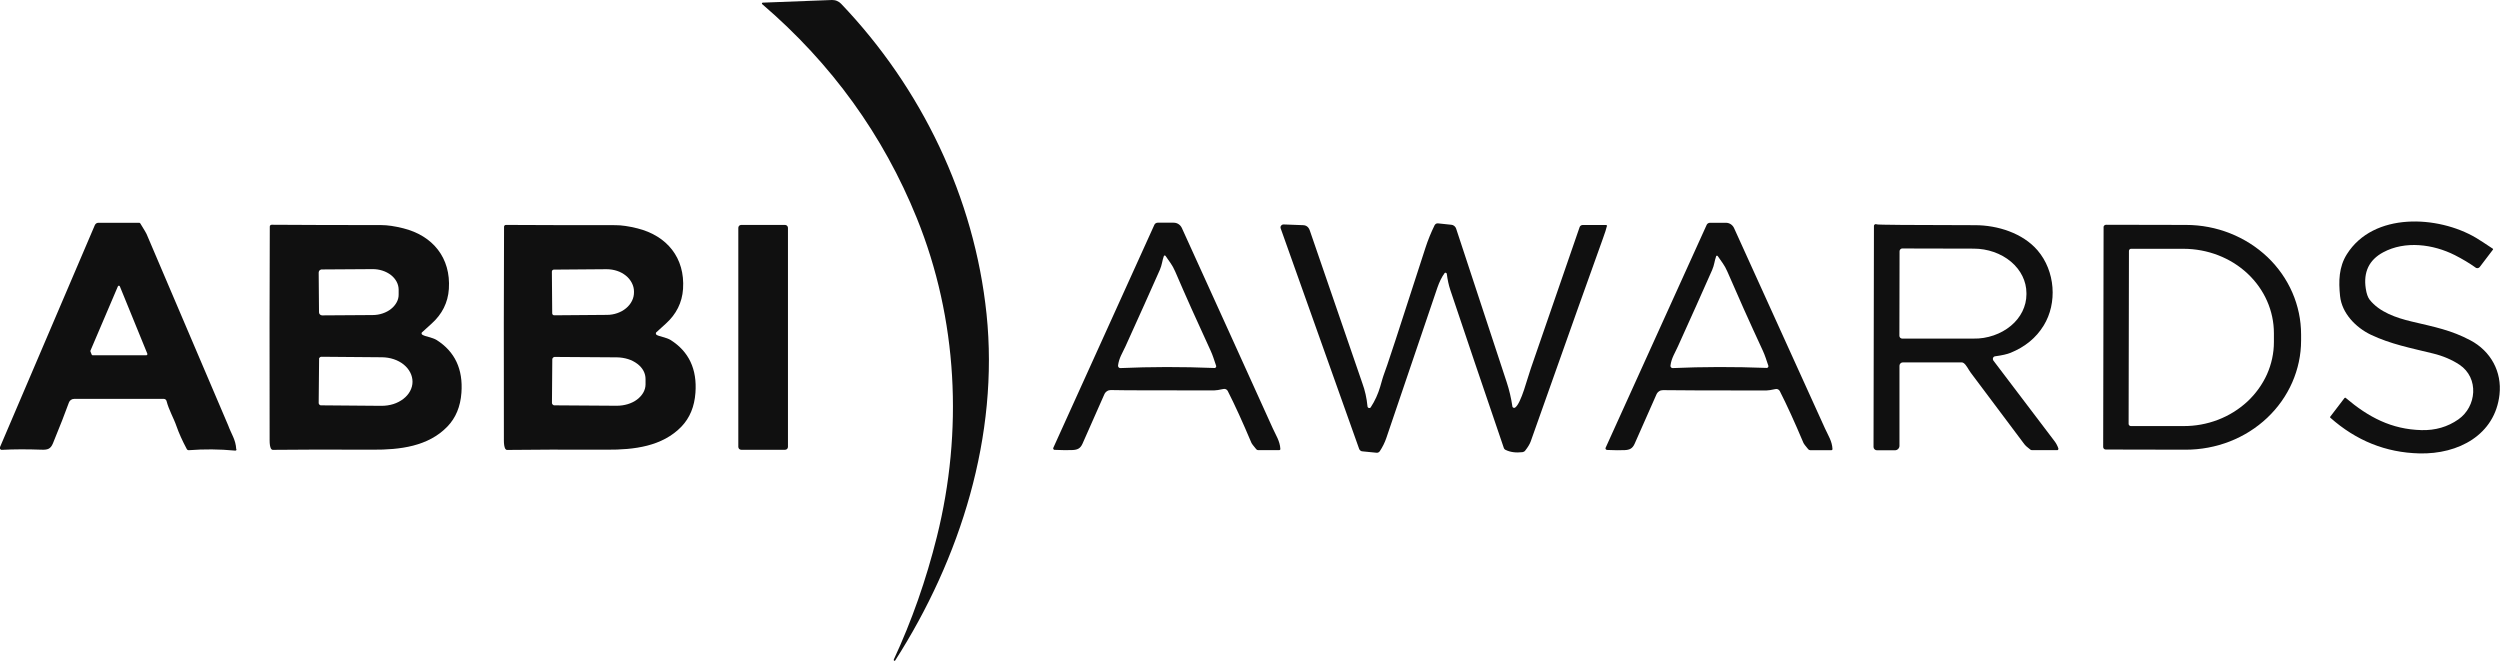
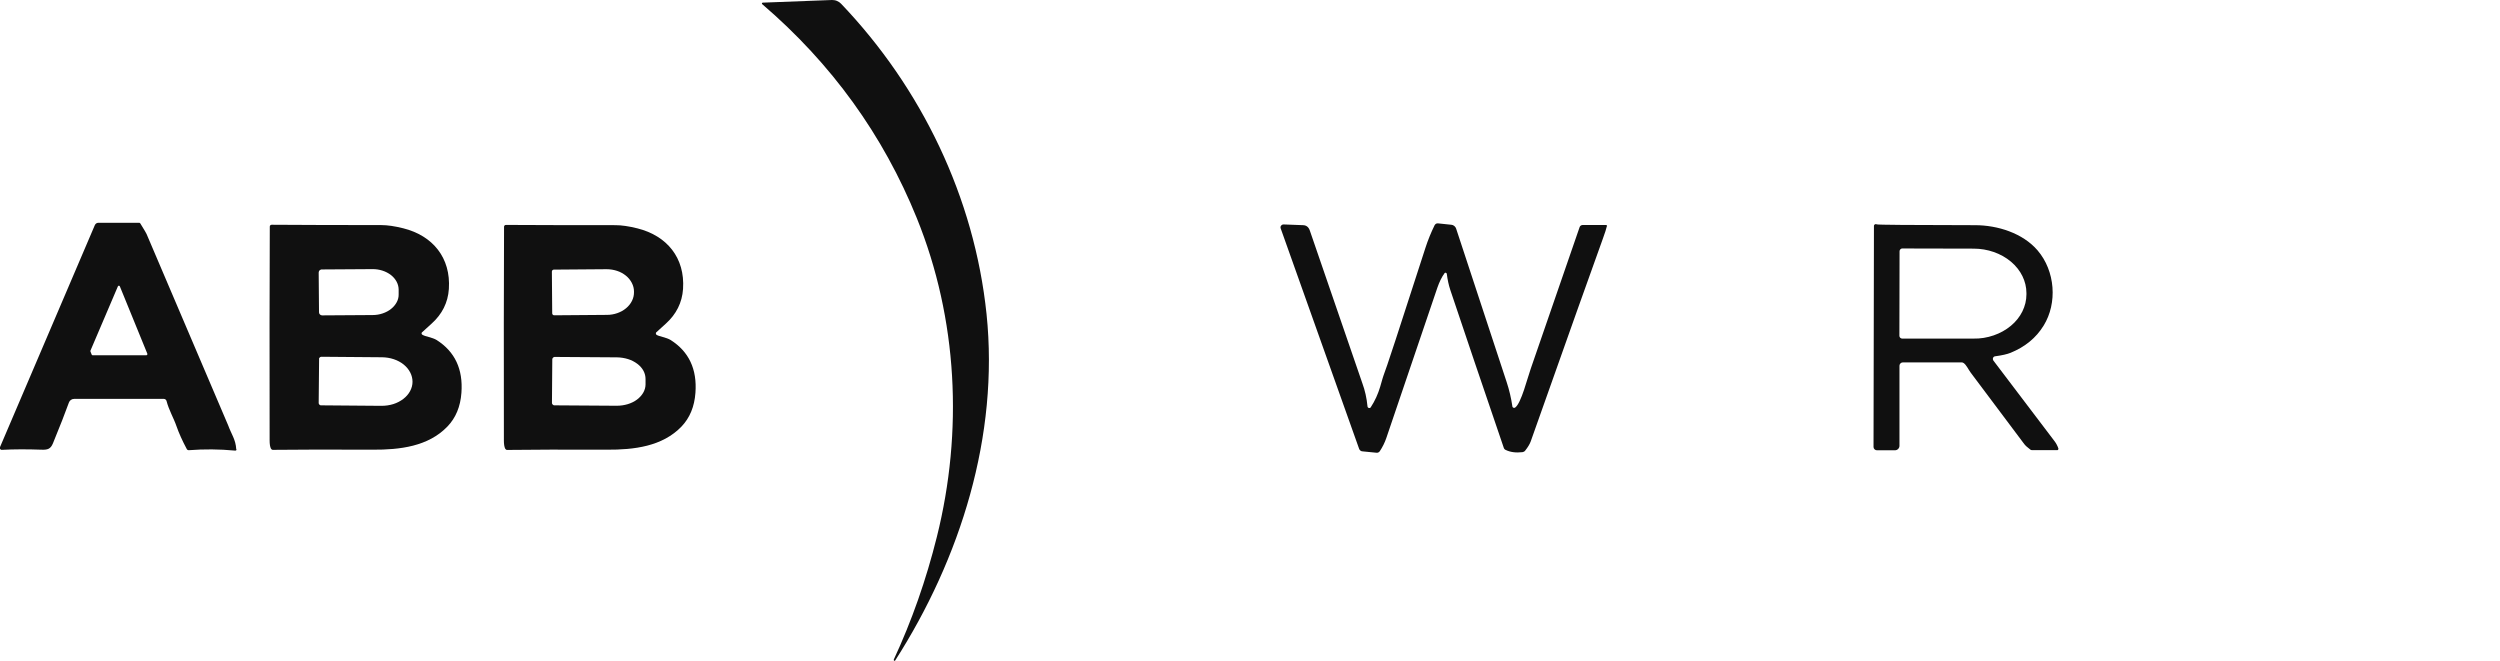
<svg xmlns="http://www.w3.org/2000/svg" id="Layer_1" version="1.1" viewBox="0 0 302.65 80">
  <defs>
    <style>
      .st0 {
        fill: #101010;
      }
    </style>
  </defs>
  <path class="st0" d="M108.25,79.99h0s-.04-.04-.05-.06c-.01-.03,0-.06,0-.08,2.18-4.69,3.92-9.65,5.22-14.87,3.18-12.75,2.52-26.34-2.42-38.55-4.08-10.08-10.32-18.72-18.73-25.93-.01-.01-.03-.03-.03-.05,0-.02,0-.04,0-.06,0-.02.02-.04.04-.05.02-.01.04-.02.06-.02L100.72,0c.2,0,.41.03.6.11.19.08.36.19.5.34,9.76,10.22,16.14,23.48,17.61,37.56,1.53,14.7-3.15,29.6-11.06,41.95-.01.02-.03.03-.06.04-.02,0-.05,0-.07,0Z" />
-   <path class="st0" d="M283.86,48.17s.01-.01.02-.02c0,0,.02,0,.03,0,.01,0,.02,0,.03,0s.02,0,.02.01c2.76,2.34,5.54,3.82,9.2,3.91,1.67.04,3.15-.39,4.44-1.29,2.22-1.54,2.55-5.02.14-6.63-.89-.59-2-1.07-3.21-1.36-2.72-.67-5.09-1.12-7.5-2.26-1.86-.89-3.52-2.62-3.74-4.68-.19-1.81-.15-3.53.82-5.07,3.23-5.13,11.04-4.7,15.62-2,.42.25,1.1.69,2.04,1.32.01,0,.02.02.03.03,0,.01.01.02.01.03,0,.01,0,.03,0,.04,0,.01,0,.02-.02.03l-1.59,2.09c-.06.08-.15.13-.24.14-.1.01-.19,0-.27-.07-.74-.53-1.58-1.03-2.5-1.5-2.63-1.33-6.02-1.78-8.69-.34-1.7.92-2.4,2.38-2.1,4.38.09.62.25,1.06.46,1.34,1.18,1.51,3.23,2.21,5.08,2.65,2.88.68,4.8,1.05,7.11,2.27,2.49,1.31,3.85,3.82,3.54,6.58-.54,4.86-4.95,7.24-9.71,7.12-4.05-.1-7.64-1.54-10.78-4.33-.01-.01-.02-.03-.02-.05,0-.02,0-.04.01-.05l1.74-2.28Z" />
  <path class="st0" d="M28.63,54.41s0,.04-.01.06c0,.02-.02.04-.04.05-.02.02-.04.03-.06.03-.02,0-.04.01-.07,0-1.9-.18-3.76-.19-5.58-.05-.05,0-.1,0-.15-.03-.05-.02-.08-.06-.11-.11-.55-1.03-.95-1.93-1.22-2.7-.38-1.1-.93-1.97-1.23-3.12-.02-.07-.06-.13-.12-.18-.06-.04-.13-.07-.2-.07h-10.86c-.14,0-.28.04-.39.12-.12.08-.2.19-.25.33-.44,1.22-1.08,2.86-1.93,4.93-.29.7-.65.8-1.42.77-1.69-.06-3.28-.06-4.76.02-.04,0-.08,0-.12-.02-.04-.02-.07-.05-.09-.08-.02-.03-.04-.07-.04-.11,0-.04,0-.08.02-.12l11.48-26.87c.04-.09.1-.16.17-.21.08-.05.17-.08.26-.08h4.94s.05,0,.07.02c.02.01.04.03.06.05.45.73.71,1.16.76,1.28,6.58,15.41,9.88,23.14,9.89,23.19.37,1.03.91,1.71.97,2.87ZM17.71,43.01s.04,0,.06-.02c.02-.01.04-.02.05-.04.01-.02.02-.04.02-.06,0-.02,0-.04,0-.06l-3.33-8.16s-.03-.04-.05-.06-.05-.02-.07-.02c-.03,0-.05,0-.07.02-.02.01-.04.03-.05.06l-3.32,7.78s-.01.03-.01.05,0,.03.01.05l.15.38s.03.04.05.06c.02.01.05.02.07.02h6.49Z" />
-   <path class="st0" d="M127.67,54.46s-.06,0-.08-.02c-.02-.01-.04-.03-.06-.06-.01-.02-.02-.05-.03-.08s0-.06.01-.08l12.24-27.01c.03-.07.09-.14.16-.18.07-.04.15-.07.23-.07h1.95c.21,0,.41.06.58.17.17.11.31.27.4.46,3.9,8.58,7.58,16.67,11.01,24.26.39.86.86,1.54.92,2.48,0,.02,0,.04,0,.06,0,.02-.02.04-.03.05-.01.02-.03.03-.05.04-.02,0-.04.01-.06.01h-2.55s-.09,0-.13-.03c-.04-.02-.08-.05-.1-.08-.35-.41-.55-.68-.6-.81-1.05-2.49-2-4.57-2.85-6.24-.05-.09-.12-.17-.22-.21-.09-.04-.2-.05-.3-.03-.52.11-.88.17-1.1.17-6.7,0-10.88,0-12.53-.04-.17,0-.33.04-.47.14-.14.09-.25.22-.32.38-.14.33-1.02,2.32-2.64,5.97-.26.58-.6.74-1.19.77-.53.03-1.25.02-2.17-.02ZM140.9,30.99c-.2.52-.22,1.07-.49,1.68-1.14,2.57-2.52,5.65-4.15,9.24-.37.81-.79,1.42-.91,2.33,0,.04,0,.08.01.12.01.04.03.08.06.11.03.03.06.05.1.07.04.02.08.02.12.02,3.63-.16,7.43-.17,11.39-.01.03,0,.06,0,.09-.02.03-.01.05-.03.07-.06.02-.02.03-.05.04-.08,0-.03,0-.06,0-.09-.26-.76-.39-1.23-.66-1.82-1.66-3.59-3.09-6.79-4.3-9.61-.35-.82-.73-1.23-1.17-1.89-.01-.02-.03-.03-.05-.04-.02,0-.04-.01-.06-.01-.02,0-.04.01-.06.02-.02.01-.03.03-.04.05Z" />
-   <path class="st0" d="M194.53,54.46s-.05,0-.08-.02c-.02-.01-.04-.03-.06-.06-.01-.02-.02-.05-.03-.08,0-.03,0-.06.01-.08l12.24-27c.03-.07.09-.14.16-.18s.15-.07.23-.07h1.94c.21,0,.41.06.58.17.17.11.31.27.4.46,3.9,8.58,7.57,16.67,11.01,24.26.39.86.86,1.54.91,2.48,0,.02,0,.04,0,.06,0,.02-.02.04-.03.05-.01.02-.03.03-.05.04-.02,0-.04.01-.06.01h-2.55s-.09-.01-.13-.03c-.04-.02-.08-.05-.11-.08-.35-.41-.55-.68-.6-.81-1.05-2.49-2-4.57-2.85-6.24-.05-.09-.12-.16-.22-.21-.09-.04-.2-.06-.3-.03-.52.11-.88.17-1.1.17-6.7,0-10.87-.01-12.52-.04-.17,0-.33.04-.47.14-.14.09-.25.22-.32.38-.14.33-1.02,2.32-2.64,5.97-.26.58-.6.74-1.19.77-.53.03-1.25.02-2.17-.02ZM207.76,31.02c-.2.52-.22,1.07-.49,1.67-1.13,2.57-2.51,5.64-4.13,9.22-.36.81-.79,1.42-.91,2.33,0,.04,0,.08,0,.12.01.04.03.08.06.11.03.03.06.05.1.07s.08.02.12.02c3.62-.16,7.41-.17,11.37-.02.03,0,.06,0,.09-.02.03-.01.05-.03.07-.06.02-.02.03-.05.04-.08,0-.03,0-.06,0-.09-.26-.76-.39-1.22-.66-1.81-1.66-3.58-3.09-6.78-4.3-9.59-.35-.82-.73-1.23-1.17-1.89-.01-.02-.03-.03-.05-.04-.02,0-.04-.01-.06,0-.02,0-.04,0-.06.02-.02.01-.03.03-.04.05Z" />
  <path class="st0" d="M194.53,27.37c-.06.29-.23.81-.49,1.53-1.15,3.16-4.06,11.35-8.74,24.56-.11.3-.33.67-.66,1.09-.04.05-.09.1-.15.13-.06.03-.12.05-.19.06-.8.09-1.48,0-2.04-.28-.05-.02-.09-.06-.13-.1-.04-.04-.06-.09-.08-.14-2.53-7.41-4.69-13.78-6.47-19.1-.2-.6-.34-1.25-.43-1.96,0-.03-.01-.06-.04-.09-.02-.02-.05-.04-.08-.05-.03,0-.06,0-.09,0-.03.01-.05.03-.07.06-.34.47-.62,1.05-.86,1.74-2.12,6.26-4.19,12.34-6.19,18.23-.19.55-.45,1.07-.78,1.57-.04.06-.1.11-.17.15-.07.03-.15.05-.22.04l-1.72-.17c-.09,0-.18-.04-.25-.1-.07-.06-.12-.13-.15-.22l-9.49-26.67c-.02-.06-.03-.11-.02-.17,0-.06.03-.11.07-.16.04-.05.08-.09.13-.11.05-.03.11-.04.17-.04.93.03,1.73.06,2.39.09.38.02.65.24.79.66,4.09,11.9,6.21,18.06,6.36,18.49.31.84.52,1.77.62,2.79,0,.04.02.08.05.12.03.03.07.06.11.07.04.01.09,0,.13,0,.04-.02.07-.04.1-.08.51-.78.89-1.62,1.15-2.51.24-.83.36-1.27.39-1.32.26-.61,1.96-5.78,5.09-15.5.29-.9.66-1.81,1.1-2.71.04-.07.1-.14.17-.18.07-.04.16-.06.24-.05l1.62.17c.13.01.26.06.36.15.1.08.18.19.22.32.15.45,2.19,6.64,6.12,18.59.31.94.54,1.92.69,2.94,0,.03.02.07.04.09.02.03.05.05.08.06.03.01.07.02.1.02.03,0,.07-.01.1-.03.75-.5,1.51-3.64,1.91-4.74,0,0,1.97-5.71,5.91-17.12.02-.07.07-.13.14-.18.06-.04.14-.07.21-.07h2.83s.04,0,.06.01c.02,0,.03.02.05.04.01.02.02.03.03.05,0,.02,0,.04,0,.06Z" />
-   <path class="st0" d="M254.65,27.52c0-.08.03-.16.09-.22.06-.06.14-.09.22-.09l9.68.02c3.7,0,7.24,1.41,9.86,3.89,2.61,2.49,4.07,5.86,4.07,9.37v.74c0,1.74-.37,3.46-1.07,5.06-.7,1.6-1.73,3.06-3.03,4.29-1.3,1.23-2.84,2.2-4.53,2.86-1.69.66-3.51,1-5.34,1l-9.68-.02c-.08,0-.16-.03-.22-.09-.06-.06-.09-.14-.09-.22l.05-26.6ZM257.73,30.37l-.04,20.94s0,.07.02.1c.01.03.03.06.06.09.02.02.05.04.09.06.03.01.07.02.1.02h6.36c1.44.01,2.86-.25,4.19-.76,1.33-.51,2.53-1.26,3.55-2.2,1.02-.95,1.82-2.07,2.38-3.3.55-1.24.84-2.56.84-3.9v-1.08c0-2.7-1.14-5.3-3.19-7.22-2.05-1.92-4.83-2.99-7.73-3h-6.36c-.07-.01-.14.02-.19.07-.05.05-.08.12-.08.19Z" />
  <path class="st0" d="M51.15,40.53c.27.2,1.2.31,1.72.64,2.2,1.4,3.2,3.53,2.99,6.38-.12,1.68-.69,3.04-1.69,4.08-2.32,2.42-5.76,2.83-9.07,2.81-5.02-.02-9.04-.02-12.06.02-.05,0-.1-.01-.14-.04s-.07-.06-.1-.11c-.11-.22-.16-.56-.16-.99-.02-10.3-.01-18.93.02-25.89,0-.06.02-.12.07-.16.04-.04.1-.06.16-.06,3.31.02,7.74.04,13.27.04.74,0,1.63.13,2.67.39,3.57.9,5.76,3.57,5.51,7.34-.11,1.67-.83,3.06-2.07,4.18-.8.73-1.2,1.09-1.21,1.1-.02.04-.03.09-.02.14.01.05.04.09.08.12ZM38.58,32.99l.04,4.82c0,.1.04.19.11.26.07.07.17.11.26.11l6.13-.04c.42,0,.83-.07,1.21-.2.38-.13.73-.31,1.02-.55.29-.23.52-.51.68-.81.16-.3.24-.63.23-.95v-.59c-.01-.66-.35-1.29-.94-1.75-.6-.46-1.4-.72-2.24-.71l-6.13.04s-.1,0-.14.03c-.05.02-.09.05-.12.08-.04.03-.06.08-.08.12-.02.05-.03.09-.03.14ZM38.63,43.48l-.05,5.29s0,.08.02.11c.01.04.04.07.06.1.03.03.06.05.1.07.04.02.08.02.12.02l7.3.06c.49,0,.98-.07,1.43-.21.45-.14.87-.36,1.22-.63.35-.27.63-.59.82-.95.19-.36.29-.74.29-1.12,0-.78-.38-1.53-1.07-2.09-.69-.56-1.64-.87-2.63-.88l-7.31-.06s-.08,0-.12.02c-.04.01-.07.04-.1.06-.03.03-.05.06-.07.1-.02.04-.02.07-.02.11Z" />
-   <path class="st0" d="M95.04,27.23h-5.31c-.2,0-.35.16-.35.35v26.52c0,.19.16.35.35.35h5.31c.2,0,.35-.16.35-.35v-26.52c0-.19-.16-.35-.35-.35Z" />
  <path class="st0" d="M249.18,54.33s0,.04,0,.06c0,.02-.01.04-.02.05-.01.02-.03.03-.04.04-.02,0-.04.01-.05.01h-3.1c-.06,0-.12-.02-.16-.05-.36-.27-.62-.5-.76-.69-2.72-3.64-4.88-6.52-6.47-8.63-.33-.45-.52-.93-.86-1.17-.07-.05-.16-.08-.24-.08h-7.12c-.11,0-.21.04-.29.12-.08.08-.12.18-.12.28v9.69c0,.07-.01.14-.04.21-.03.07-.07.13-.12.18s-.11.09-.18.12c-.07.03-.14.04-.21.04h-2.18c-.11,0-.21-.04-.29-.12-.08-.08-.12-.18-.12-.28l.05-26.76s0-.07.03-.11c.02-.03.05-.06.08-.08.03-.02.07-.03.11-.03.04,0,.07,0,.11.03.1.06,4.08.09,11.92.1,2.71,0,5.76.96,7.55,3.04,2.15,2.5,2.43,6.39.74,9.12-.91,1.48-2.24,2.57-4,3.29-.42.17-1.04.31-1.86.42-.06,0-.11.03-.16.06-.04.03-.08.08-.1.13-.02.05-.03.11-.02.17,0,.06.03.11.06.16,1.23,1.61,3.7,4.87,7.41,9.77.19.25.35.55.47.9ZM229.96,30.41l-.02,10.25c0,.09.04.17.1.23s.15.1.23.1h8.64c.84.02,1.67-.12,2.45-.39.78-.27,1.48-.66,2.08-1.16.6-.5,1.07-1.09,1.39-1.74.32-.65.49-1.35.49-2.05v-.17c0-1.42-.67-2.79-1.87-3.8-1.2-1.01-2.83-1.58-4.52-1.58l-8.64-.02c-.09,0-.17.03-.23.1-.06.06-.1.14-.1.23Z" />
  <path class="st0" d="M79.42,40.27s-.03.09-.02.14c.01.05.04.09.08.12.27.2,1.2.31,1.72.64,2.2,1.4,3.2,3.53,2.99,6.38-.12,1.67-.68,3.03-1.68,4.08-2.32,2.42-5.75,2.83-9.06,2.81-5.02-.02-9.04-.01-12.05.03-.05,0-.1-.01-.14-.04-.04-.03-.07-.06-.1-.11-.11-.22-.16-.56-.16-.99-.02-10.3-.01-18.92.02-25.88,0-.06.02-.12.07-.16.04-.04.1-.06.16-.06,3.31.02,7.73.03,13.26.03.74,0,1.63.13,2.67.39,3.57.9,5.76,3.57,5.51,7.33-.11,1.67-.83,3.06-2.06,4.18-.8.73-1.2,1.09-1.21,1.1ZM66.81,32.86l.04,5.07c0,.06.02.12.07.17.04.04.1.07.17.07l6.39-.05c.87,0,1.71-.3,2.32-.81s.96-1.21.95-1.93v-.09c0-.36-.09-.71-.26-1.04-.17-.33-.41-.63-.72-.88-.31-.25-.67-.45-1.07-.58-.4-.13-.83-.2-1.26-.2l-6.39.05c-.06,0-.12.02-.17.07-.04.04-.07.1-.07.17ZM66.86,43.51l-.04,5.25s0,.08.02.12c.02.04.04.07.07.1.03.03.06.05.1.07.04.02.08.02.12.02l7.53.05c.92,0,1.81-.26,2.46-.75.65-.49,1.03-1.15,1.03-1.84v-.64c0-.34-.08-.68-.25-1-.17-.32-.43-.61-.75-.85-.32-.24-.7-.44-1.12-.57-.42-.13-.87-.2-1.33-.21l-7.53-.05s-.08,0-.12.02c-.04.02-.07.04-.1.07-.03.03-.05.06-.07.1-.02.04-.02.08-.02.12Z" />
</svg>